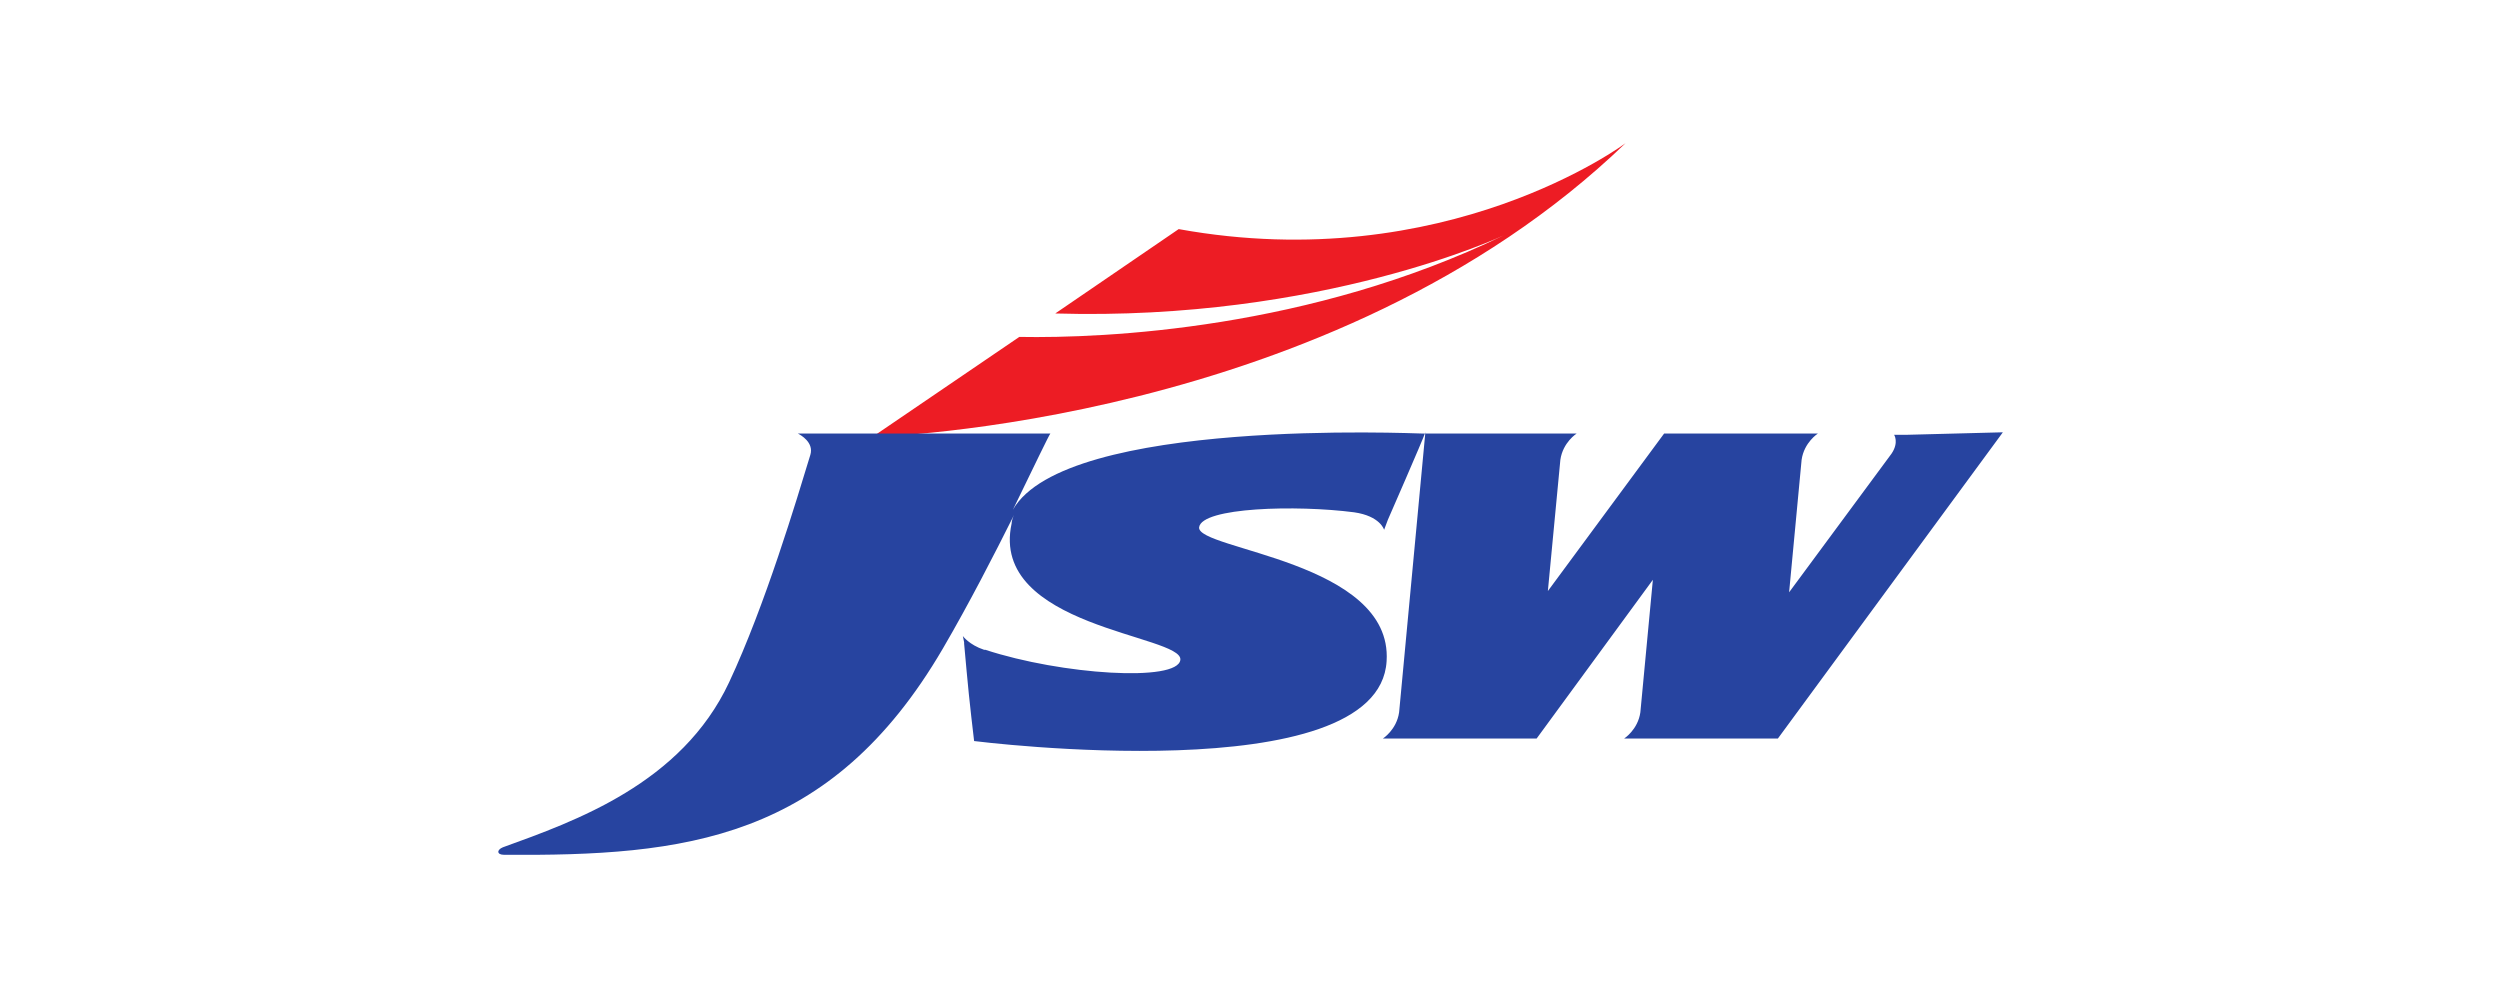
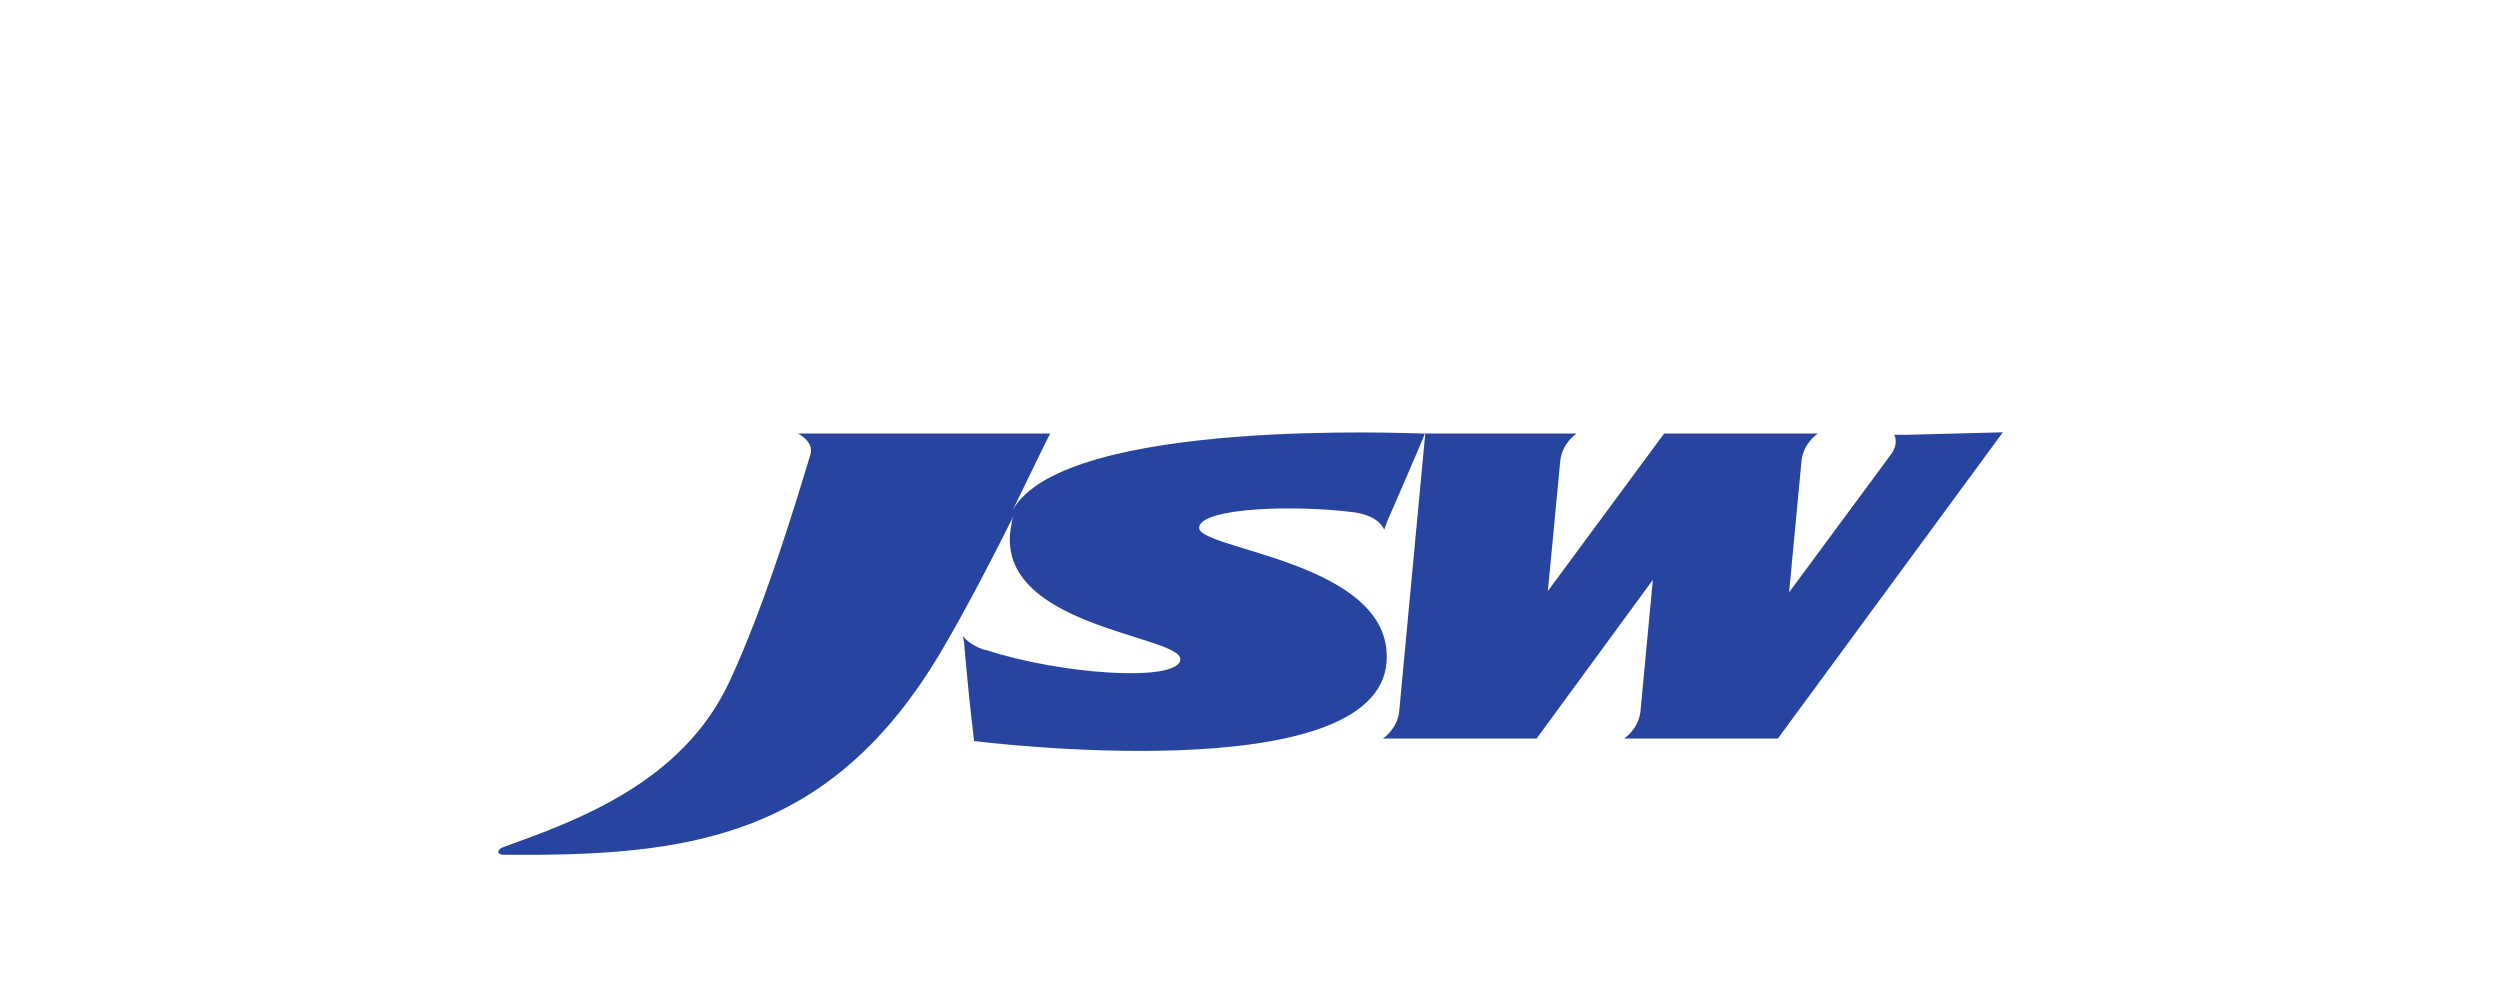
<svg xmlns="http://www.w3.org/2000/svg" version="1.1" id="Layer_1" x="0px" y="0px" viewBox="0 0 200 80" style="enable-background:new 0 0 200 80;" xml:space="preserve">
  <style type="text/css"> .st0{fill:#ED1C24;} .st1{fill:#2744A0;} </style>
  <g>
    <g id="g34981" transform="matrix(1.25,0,0,-1.25,8.545,150.703)">
-       <path id="path34983" class="st0" d="M68.6,105.9l-7.9-5.4c17.1-0.5,28.7,5,28.7,5c-12.4-6-25.5-6.6-31-6.5l-9.4-6.4 c0,0,29.4,0.7,48.2,18.8C97.2,111.4,85.7,102.8,68.6,105.9" />
-     </g>
+       </g>
    <g id="g34987">
      <g id="g34993" transform="translate(105.829,712.884)">
        <path id="path34995" class="st1" d="M46.7-678.1h-1c0,0,0.4,0.6-0.2,1.5l-8.2,11.1l1-10.6c0.2-1.4,1.3-2.1,1.3-2.1h-3.5v0h-8.8 l-9.3,12.6l1-10.5c0,0,0,0,0,0c0.2-1.4,1.3-2.1,1.3-2.1h-1.1v0l-11.2,0v0c-0.6,0-28.6-1.3-32.8,6.1c1.7-3.5,2.9-6,3-6.1H-42 c0.2,0.1,1.3,0.7,1,1.7v0c-1.1,3.6-3.6,12-6.5,18.2c-3.8,8.1-12.3,11.1-18.1,13.2c-0.5,0.2-0.5,0.6,0.1,0.6 c14.4,0.1,26.1-1.1,35.1-16.5c2.1-3.6,4.1-7.5,5.7-10.7c-0.1,0.2-0.2,0.5-0.2,0.7c-1.8,8.3,13.7,8.9,13.5,10.9 c-0.2,1.8-9.5,1.2-15.6-0.8c0,0-0.1,0-0.1,0c-1.2-0.4-1.7-1.1-1.7-1.1l0.1,0.5c0,0,0,0,0,0c0,0,0,0,0,0.1l0.2,2.2 c0.2,2.3,0.6,5.6,0.6,5.6s32.4,4.1,33-6.4c0.5-8-15.2-8.9-15-10.7c0.2-1.6,7.8-1.8,12.4-1.2c0,0,0,0,0,0c2.1,0.3,2.4,1.4,2.4,1.4 l0.3-0.8c0,0,0,0,0,0c0,0,2.8-6.4,3-7l-2.1,22.4c0,0,0,0,0,0c-0.2,1.4-1.3,2.1-1.3,2.1H7l10.1,0l9.3-12.7l-1,10.6 c-0.2,1.4-1.3,2.1-1.3,2.1h1.1v0l11.2,0l18-24.5L46.7-678.1" />
      </g>
    </g>
  </g>
</svg>